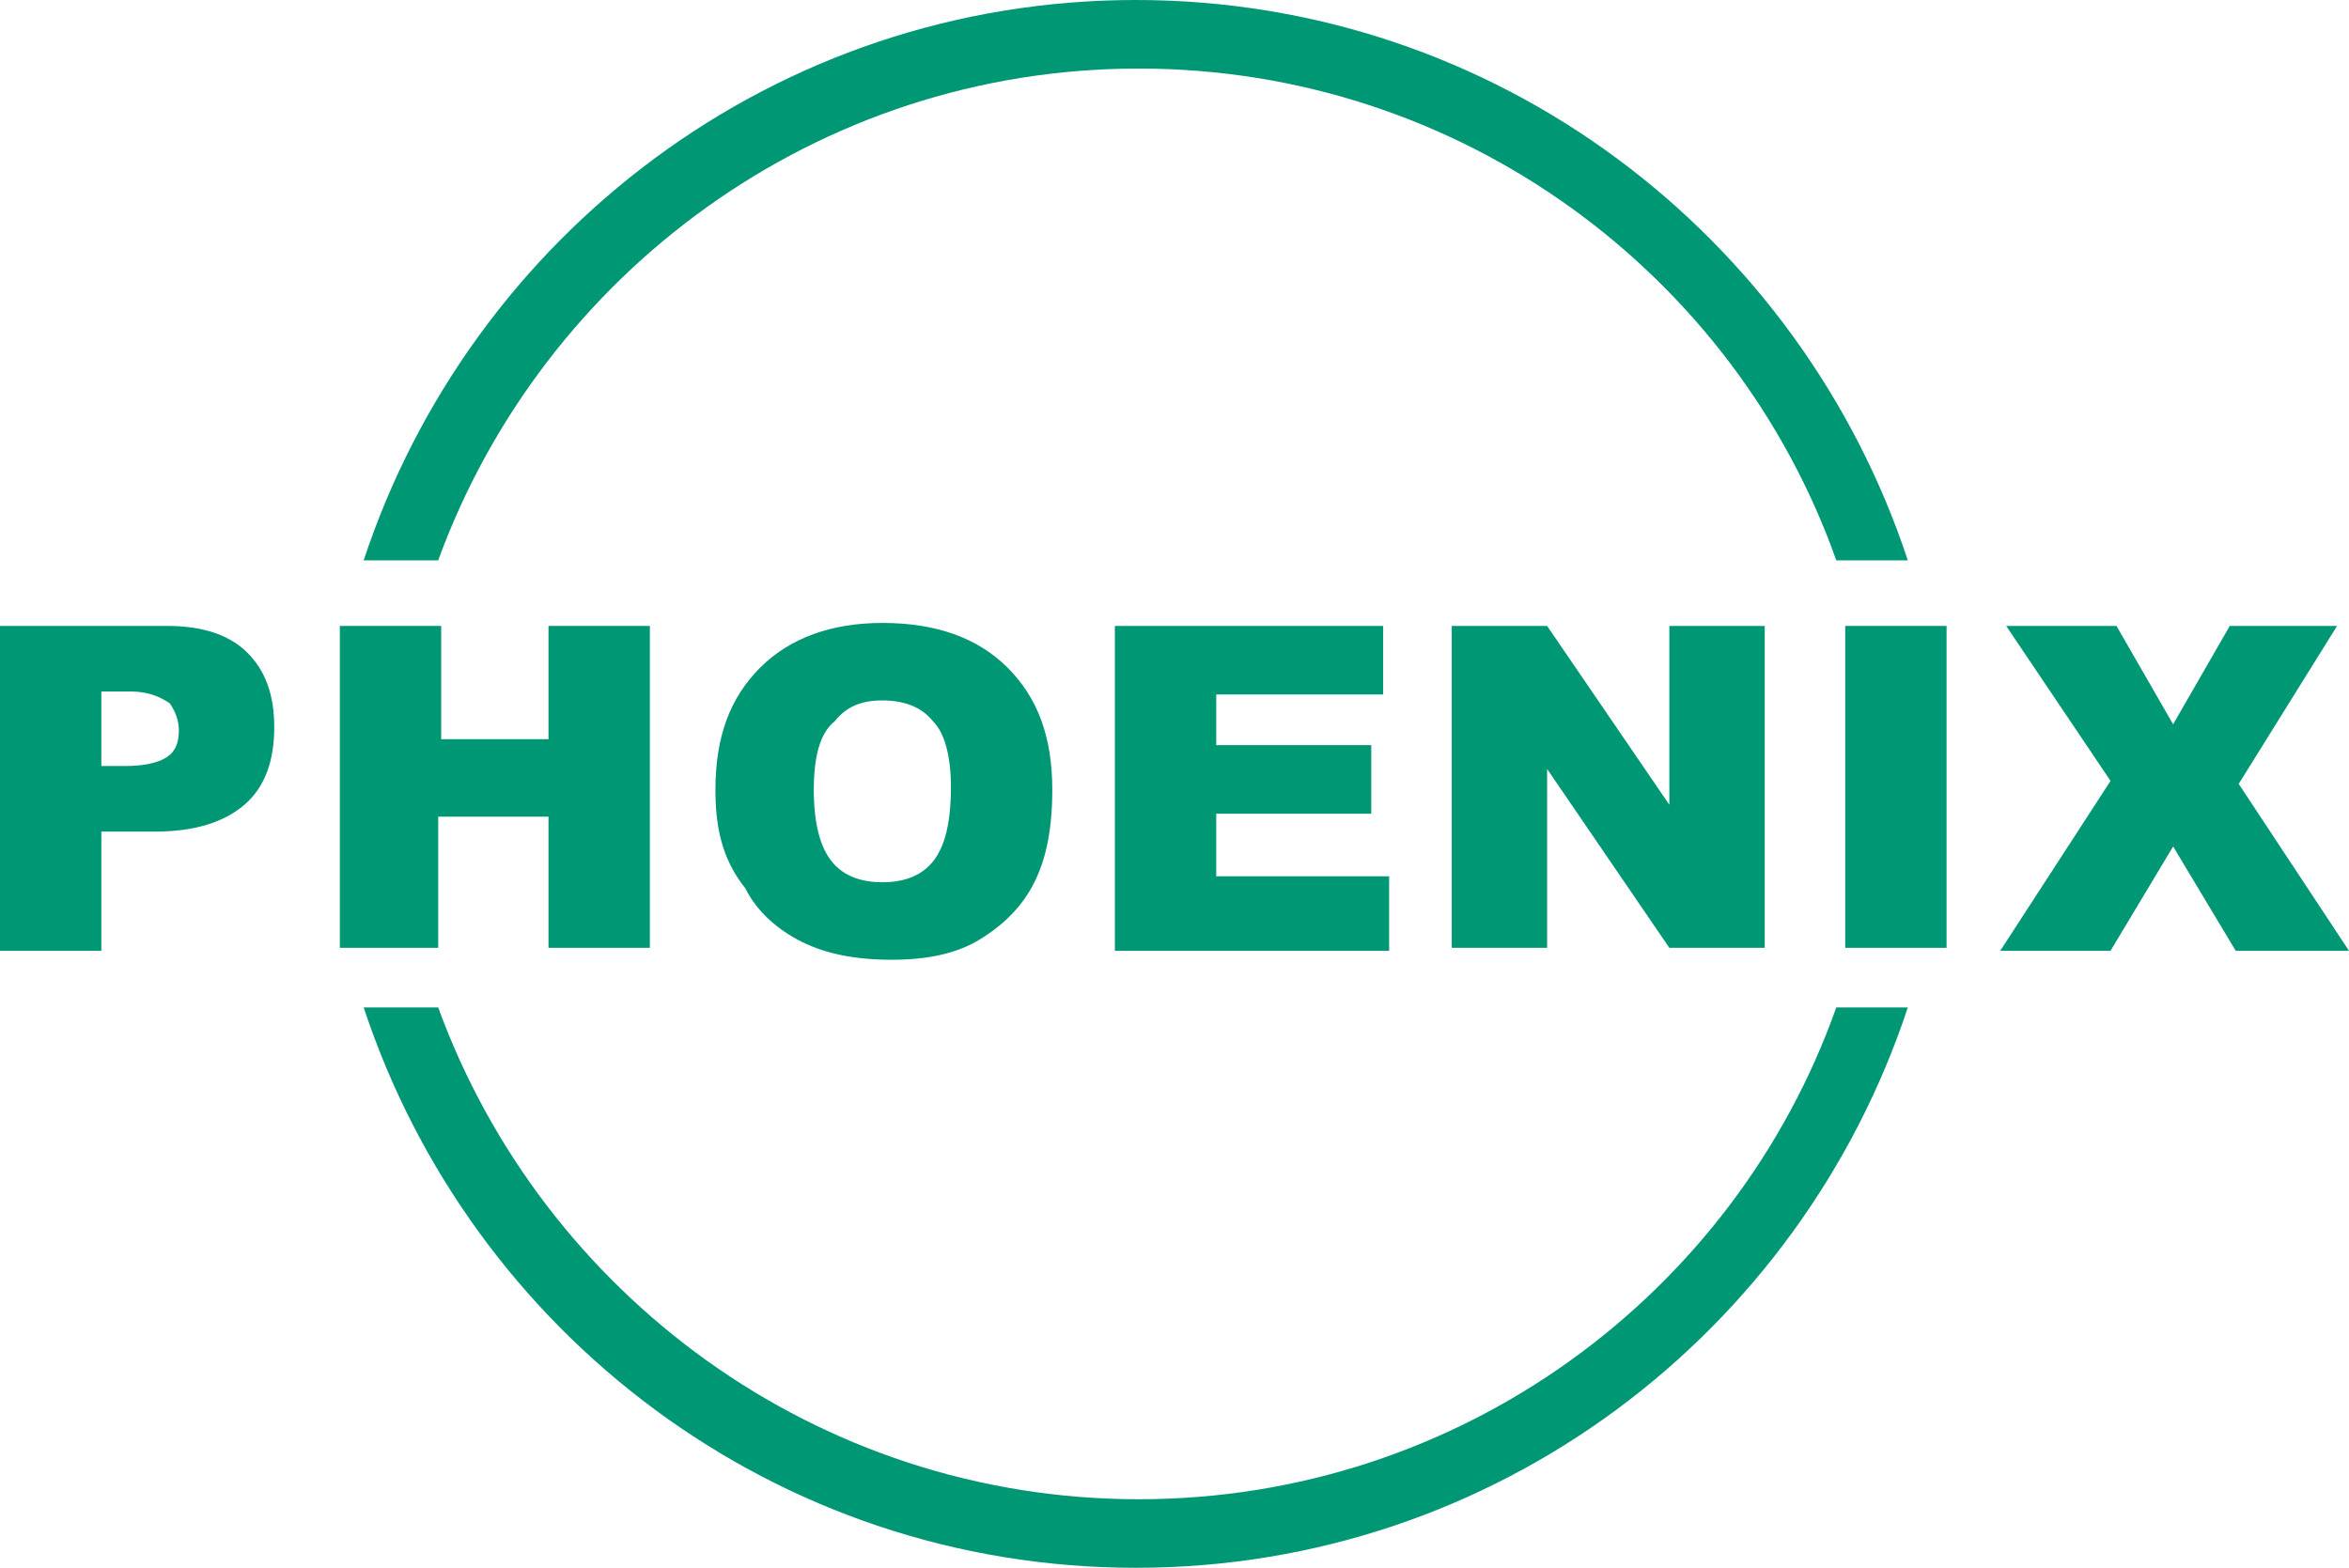
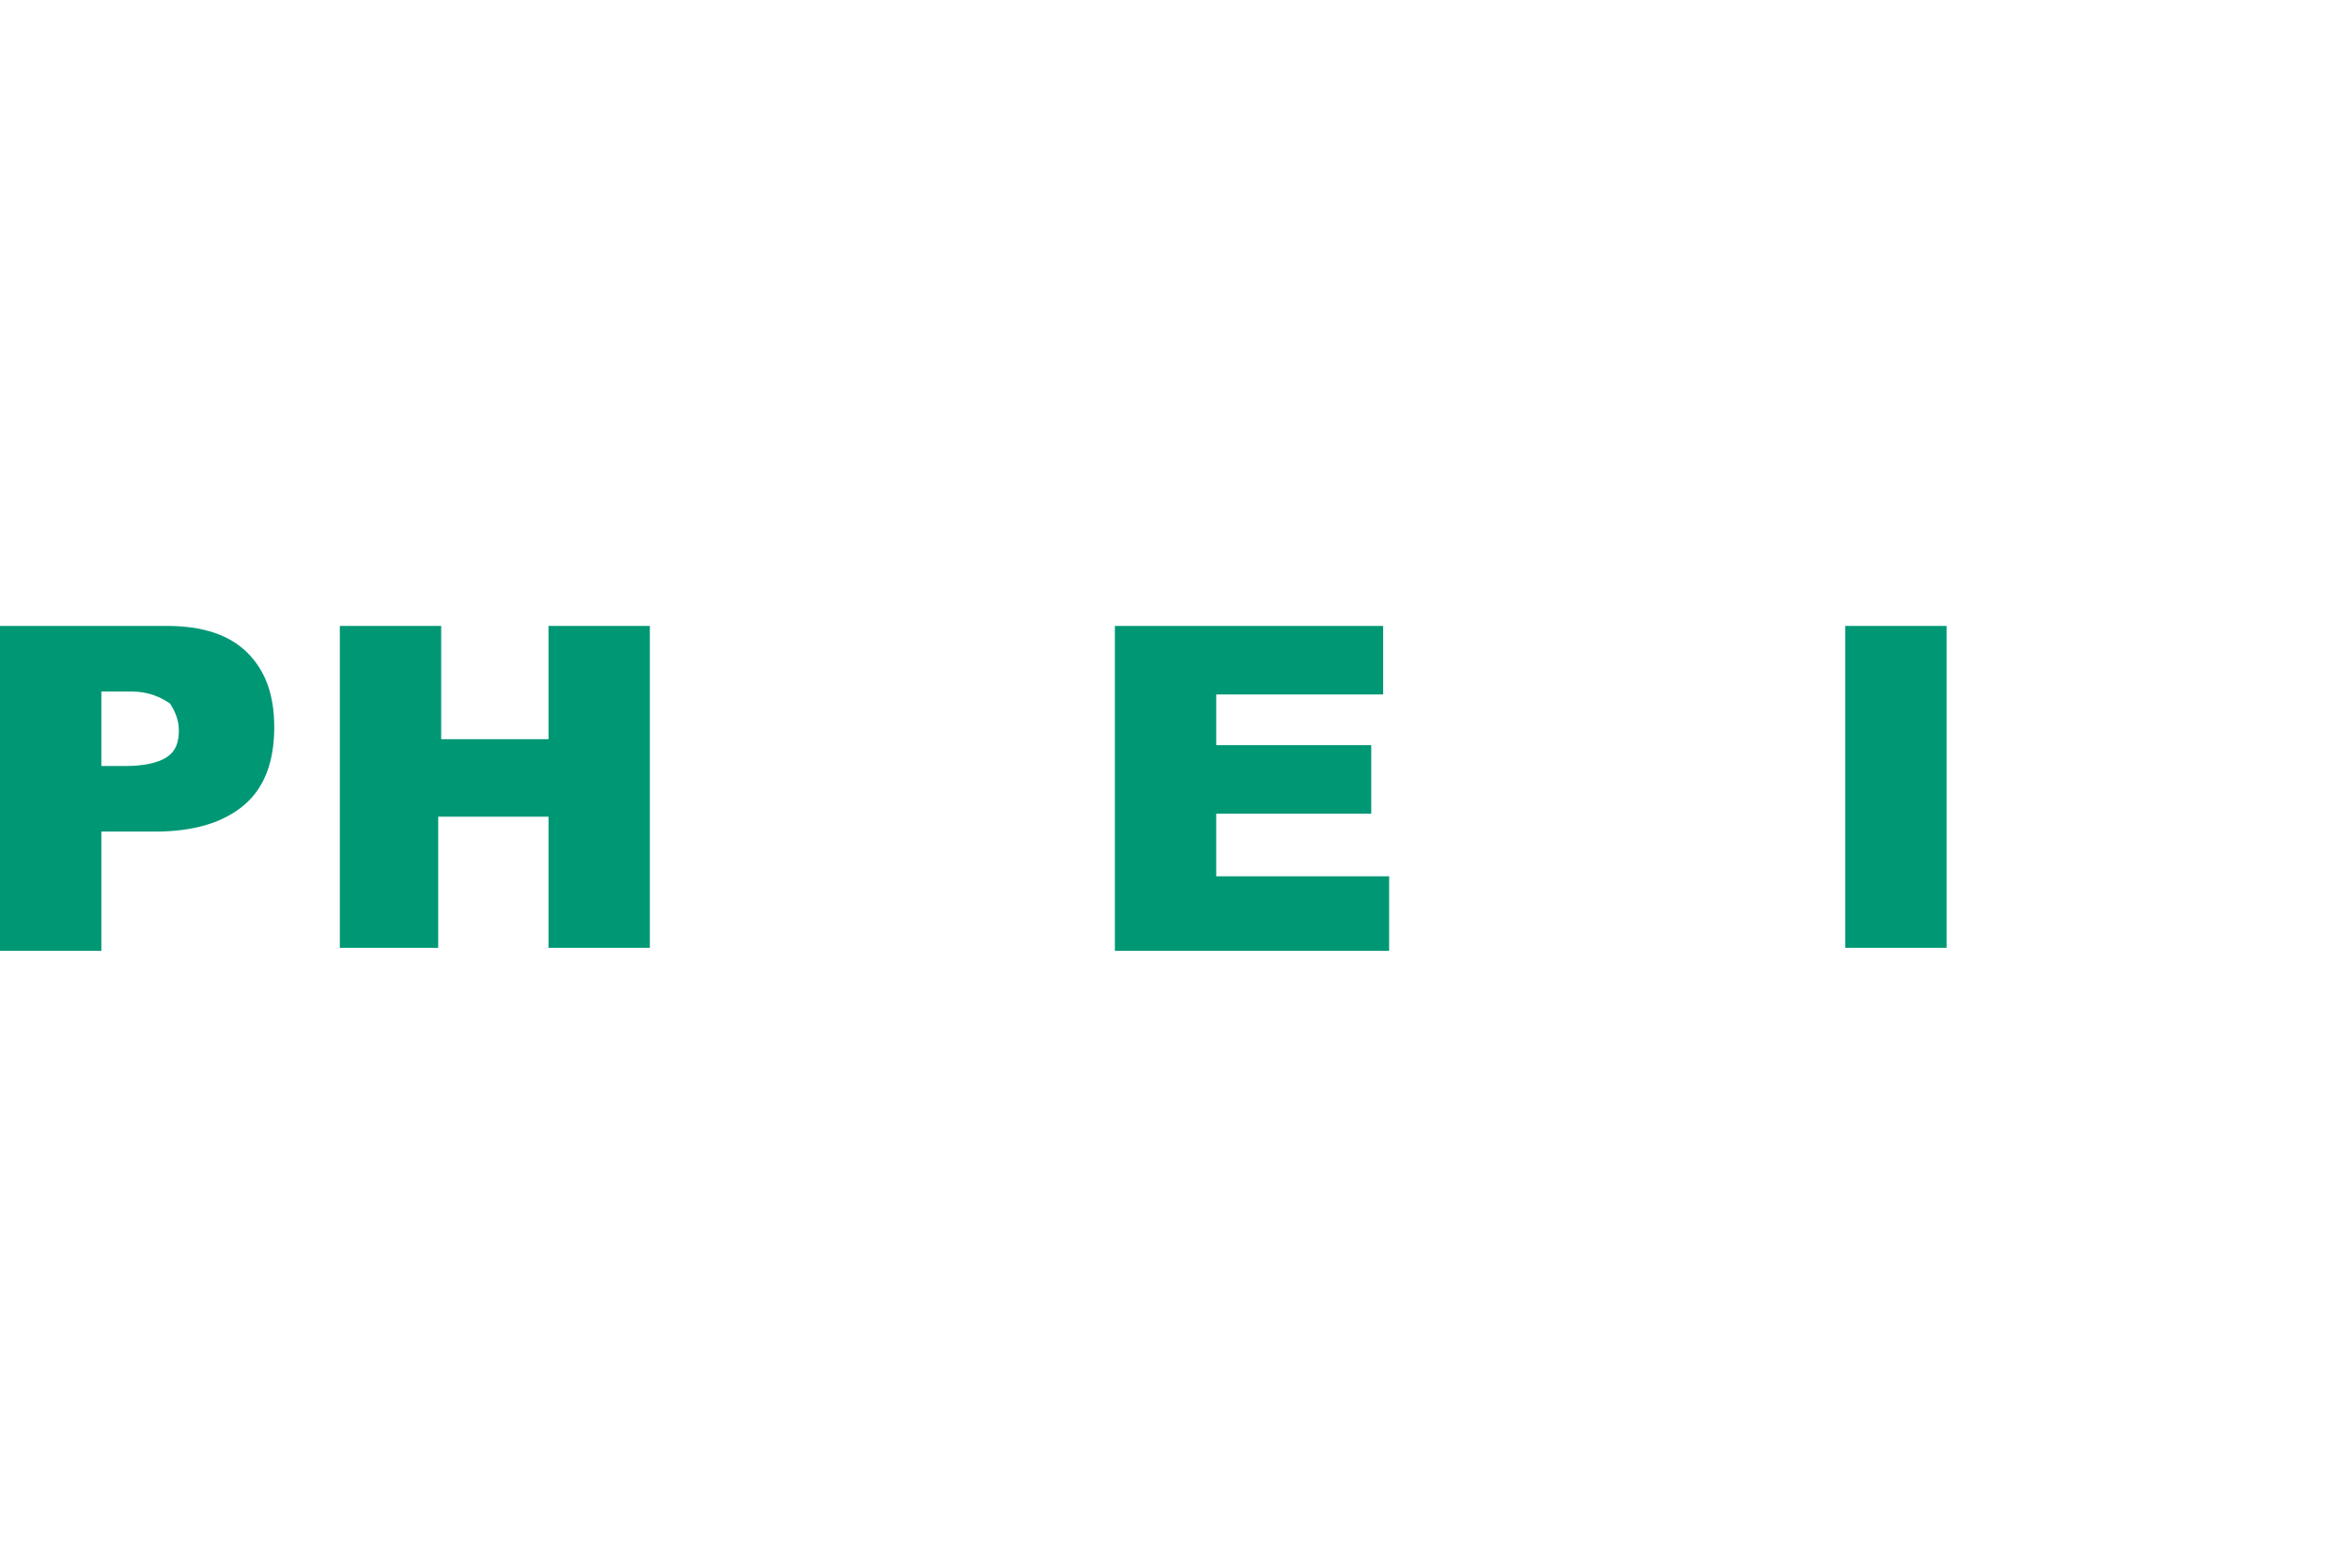
<svg xmlns="http://www.w3.org/2000/svg" xml:space="preserve" style="enable-background:new 0 0 80 80;" y="0px" x="0px" id="Ebene_1" version="1.1" viewBox="0.6 12.7 78.8 52.6">
  <defs id="defs858" />
  <style id="style833" type="text/css">
	.st0 {
        fill: #FFFFFF;
    }
</style>
  <g style="fill:#009775;fill-opacity:1" id="g849">
    <path style="fill:#009775;fill-opacity:1" id="path835" d="M0.6,33.7h5.6c1.2,0,2.1,0.3,2.7,0.9c0.6,0.6,0.9,1.4,0.9,2.5s-0.3,2-1,2.6s-1.7,0.9-3,0.9H4v4H0.6V33.7z    M4,38.4h0.8c0.6,0,1.1-0.1,1.4-0.3s0.4-0.5,0.4-0.9c0-0.3-0.1-0.6-0.3-0.9C6,36.1,5.6,35.9,5,35.9H4V38.4z" class="st0" />
    <path style="fill:#009775;fill-opacity:1" id="path837" d="M12,33.7h3.4v3.8H19v-3.8h3.4v10.8H19v-4.4h-3.7v4.4H12V33.7z" class="st0" />
-     <path style="fill:#009775;fill-opacity:1" id="path839" d="M24.6,39.2c0-1.8,0.5-3.1,1.5-4.1s2.4-1.5,4.1-1.5c1.8,0,3.2,0.5,4.2,1.5s1.5,2.3,1.5,4.1   c0,1.3-0.2,2.3-0.6,3.1c-0.4,0.8-1,1.4-1.8,1.9s-1.8,0.7-3,0.7s-2.2-0.2-3-0.6c-0.8-0.4-1.5-1-1.9-1.8   C24.8,41.5,24.6,40.4,24.6,39.2z M27.9,39.2c0,1.1,0.2,1.9,0.6,2.4s1,0.7,1.7,0.7s1.3-0.2,1.7-0.7s0.6-1.3,0.6-2.5   c0-1-0.2-1.8-0.6-2.2c-0.4-0.5-1-0.7-1.7-0.7s-1.2,0.2-1.6,0.7C28.1,37.3,27.9,38.1,27.9,39.2z" class="st0" />
    <path style="fill:#009775;fill-opacity:1" id="path841" d="M38,33.7h9V36h-5.6v1.7h5.2V40h-5.2v2.1h5.8v2.5H38V33.7z" class="st0" />
-     <path style="fill:#009775;fill-opacity:1" id="path843" d="M49.4,33.7h3.1l4.1,6v-6h3.2v10.8h-3.2l-4.1-6v6h-3.2V33.7H49.4z" class="st0" />
    <path style="fill:#009775;fill-opacity:1" id="path845" d="M62.5,33.7h3.4v10.8h-3.4V33.7z" class="st0" />
-     <path style="fill:#009775;fill-opacity:1" id="path847" d="M67.9,33.7h3.7l1.9,3.3l1.9-3.3H79L75.7,39l3.7,5.6h-3.8l-2.1-3.5l-2.1,3.5h-3.7l3.7-5.7L67.9,33.7z" class="st0" />
  </g>
-   <path style="fill:#009775;fill-opacity:1" id="path851" d="M12.8,31.5c3.6-10.9,13.8-18.8,25.9-18.8S61,20.6,64.6,31.5h-2.4C58.8,21.9,49.6,15,38.8,15s-20,6.9-23.5,16.5  H12.8L12.8,31.5z" class="st0" />
-   <path style="fill:#009775;fill-opacity:1" id="path853" d="M12.8,46.5h2.5C18.8,56.1,28,63,38.8,63s20-6.9,23.4-16.5h2.4C61,57.4,50.8,65.3,38.7,65.3S16.4,57.4,12.8,46.5  L12.8,46.5z" class="st0" />
</svg>